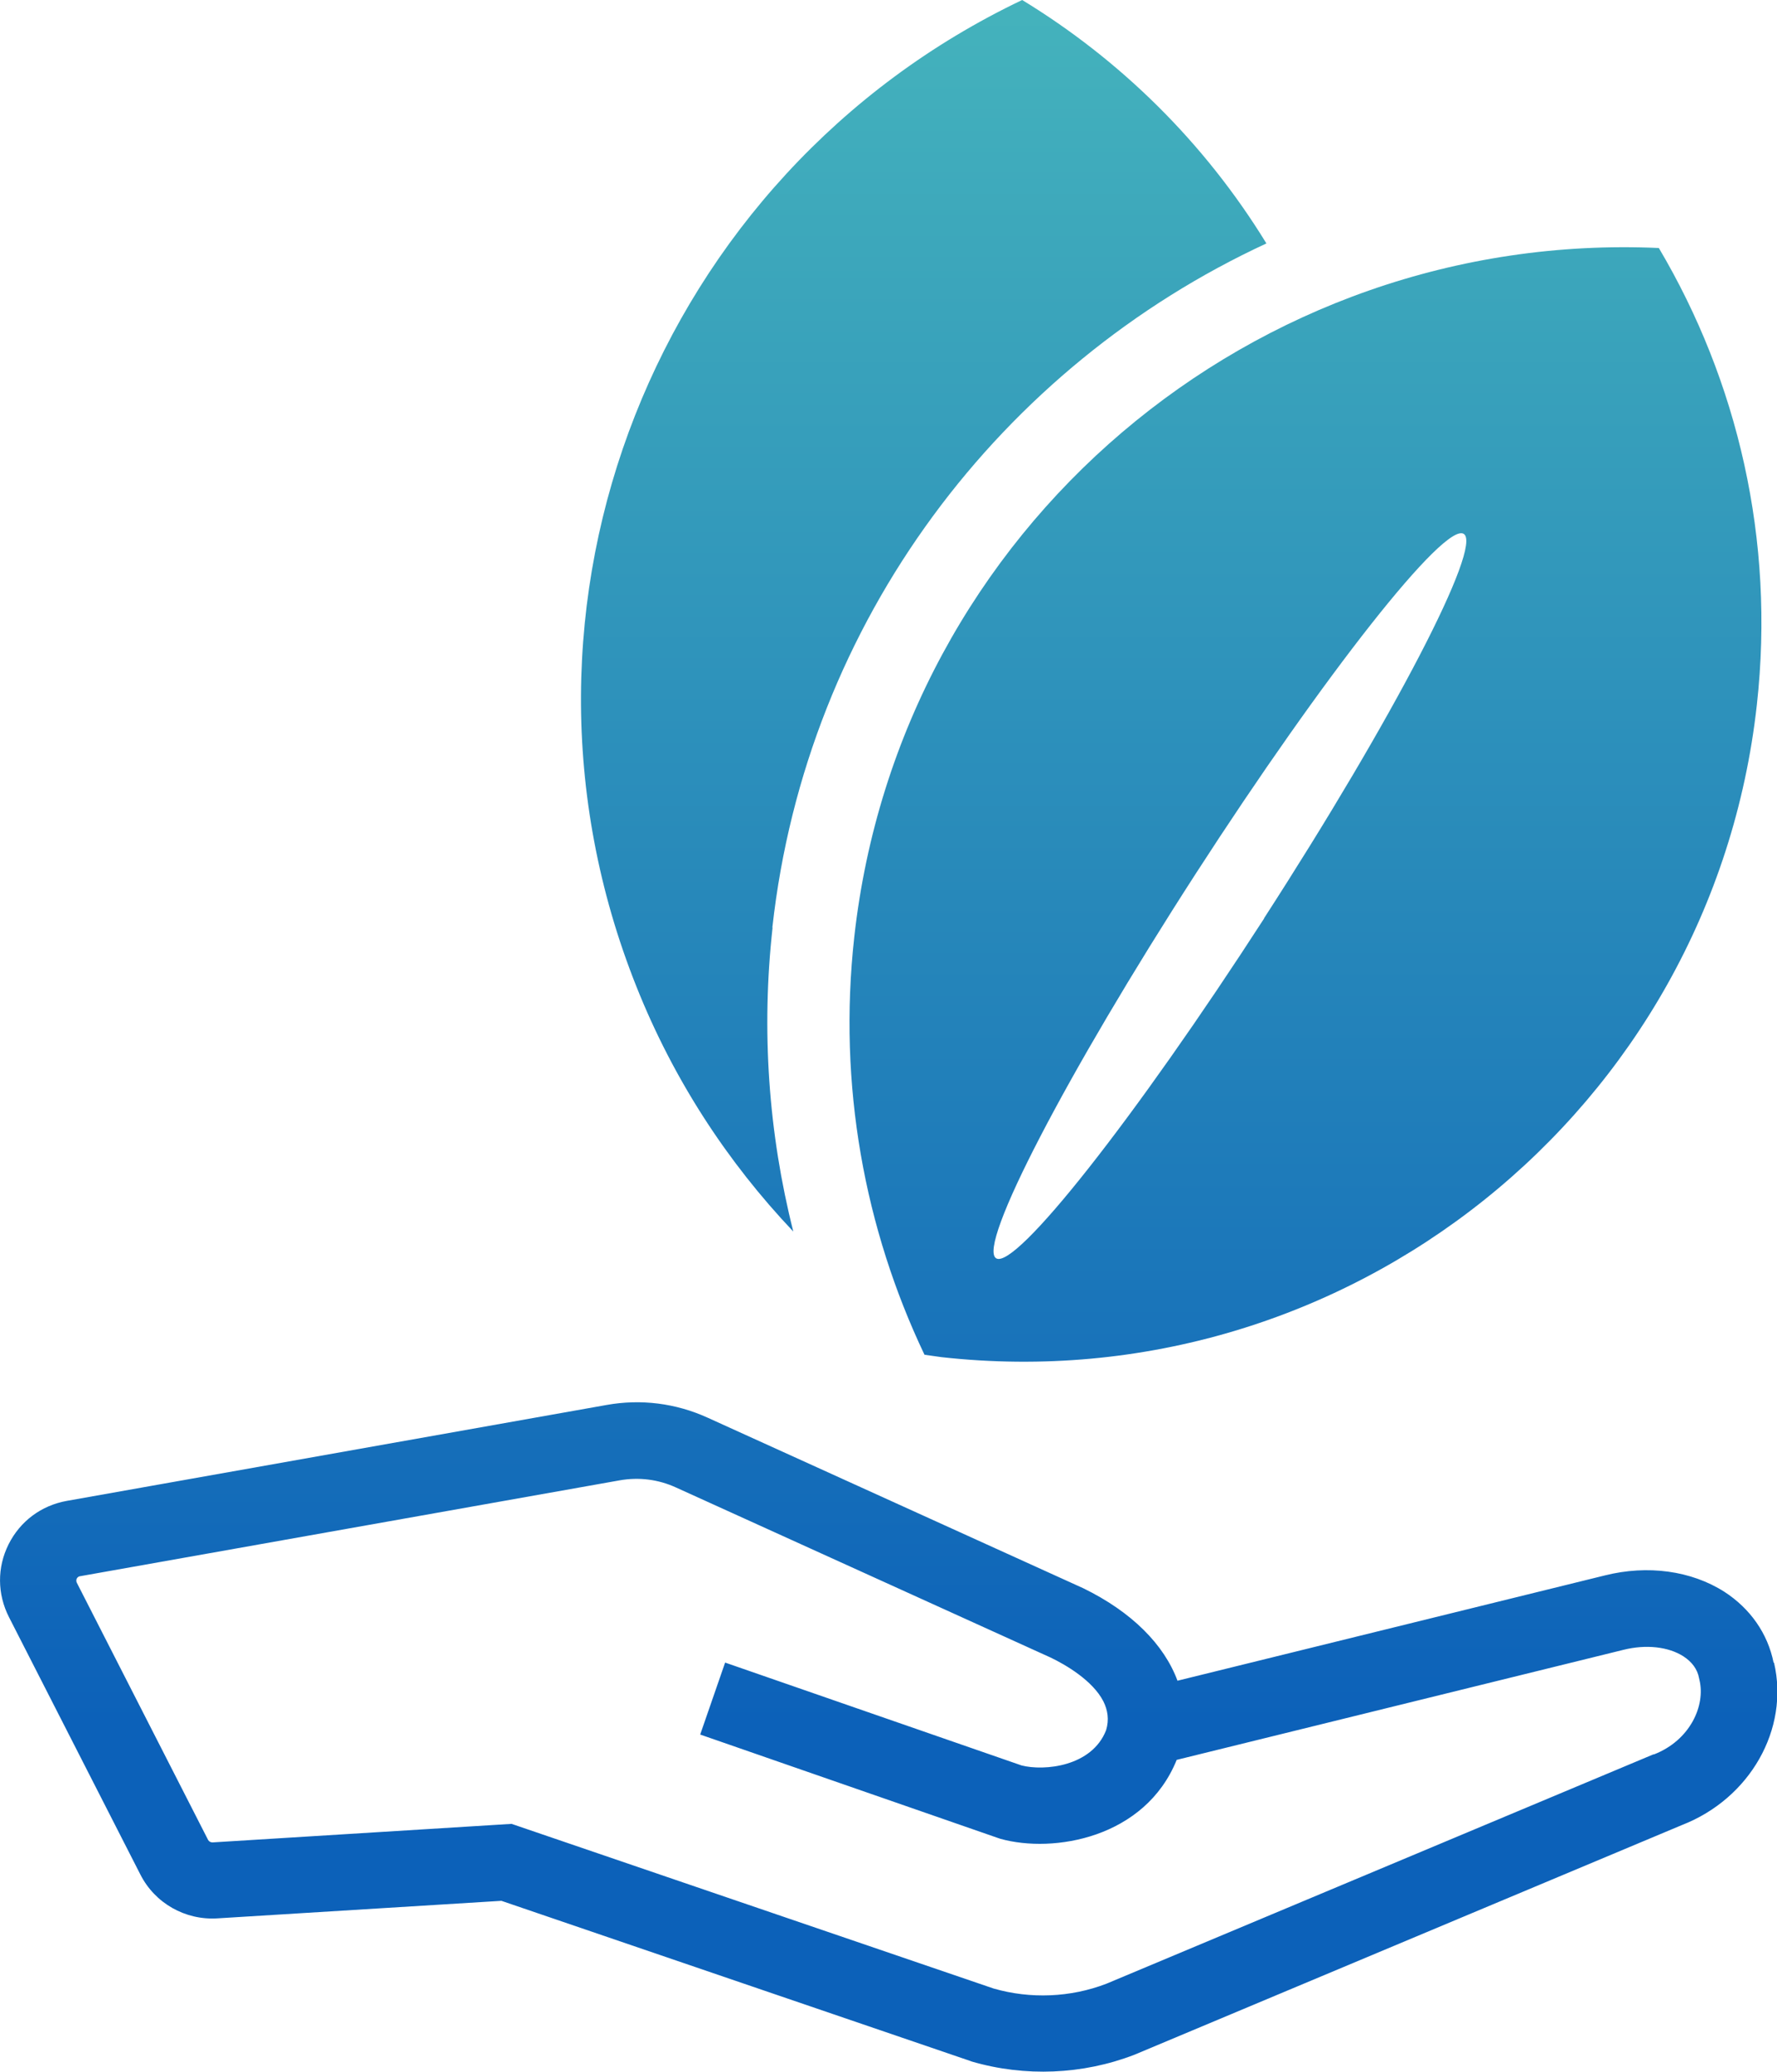
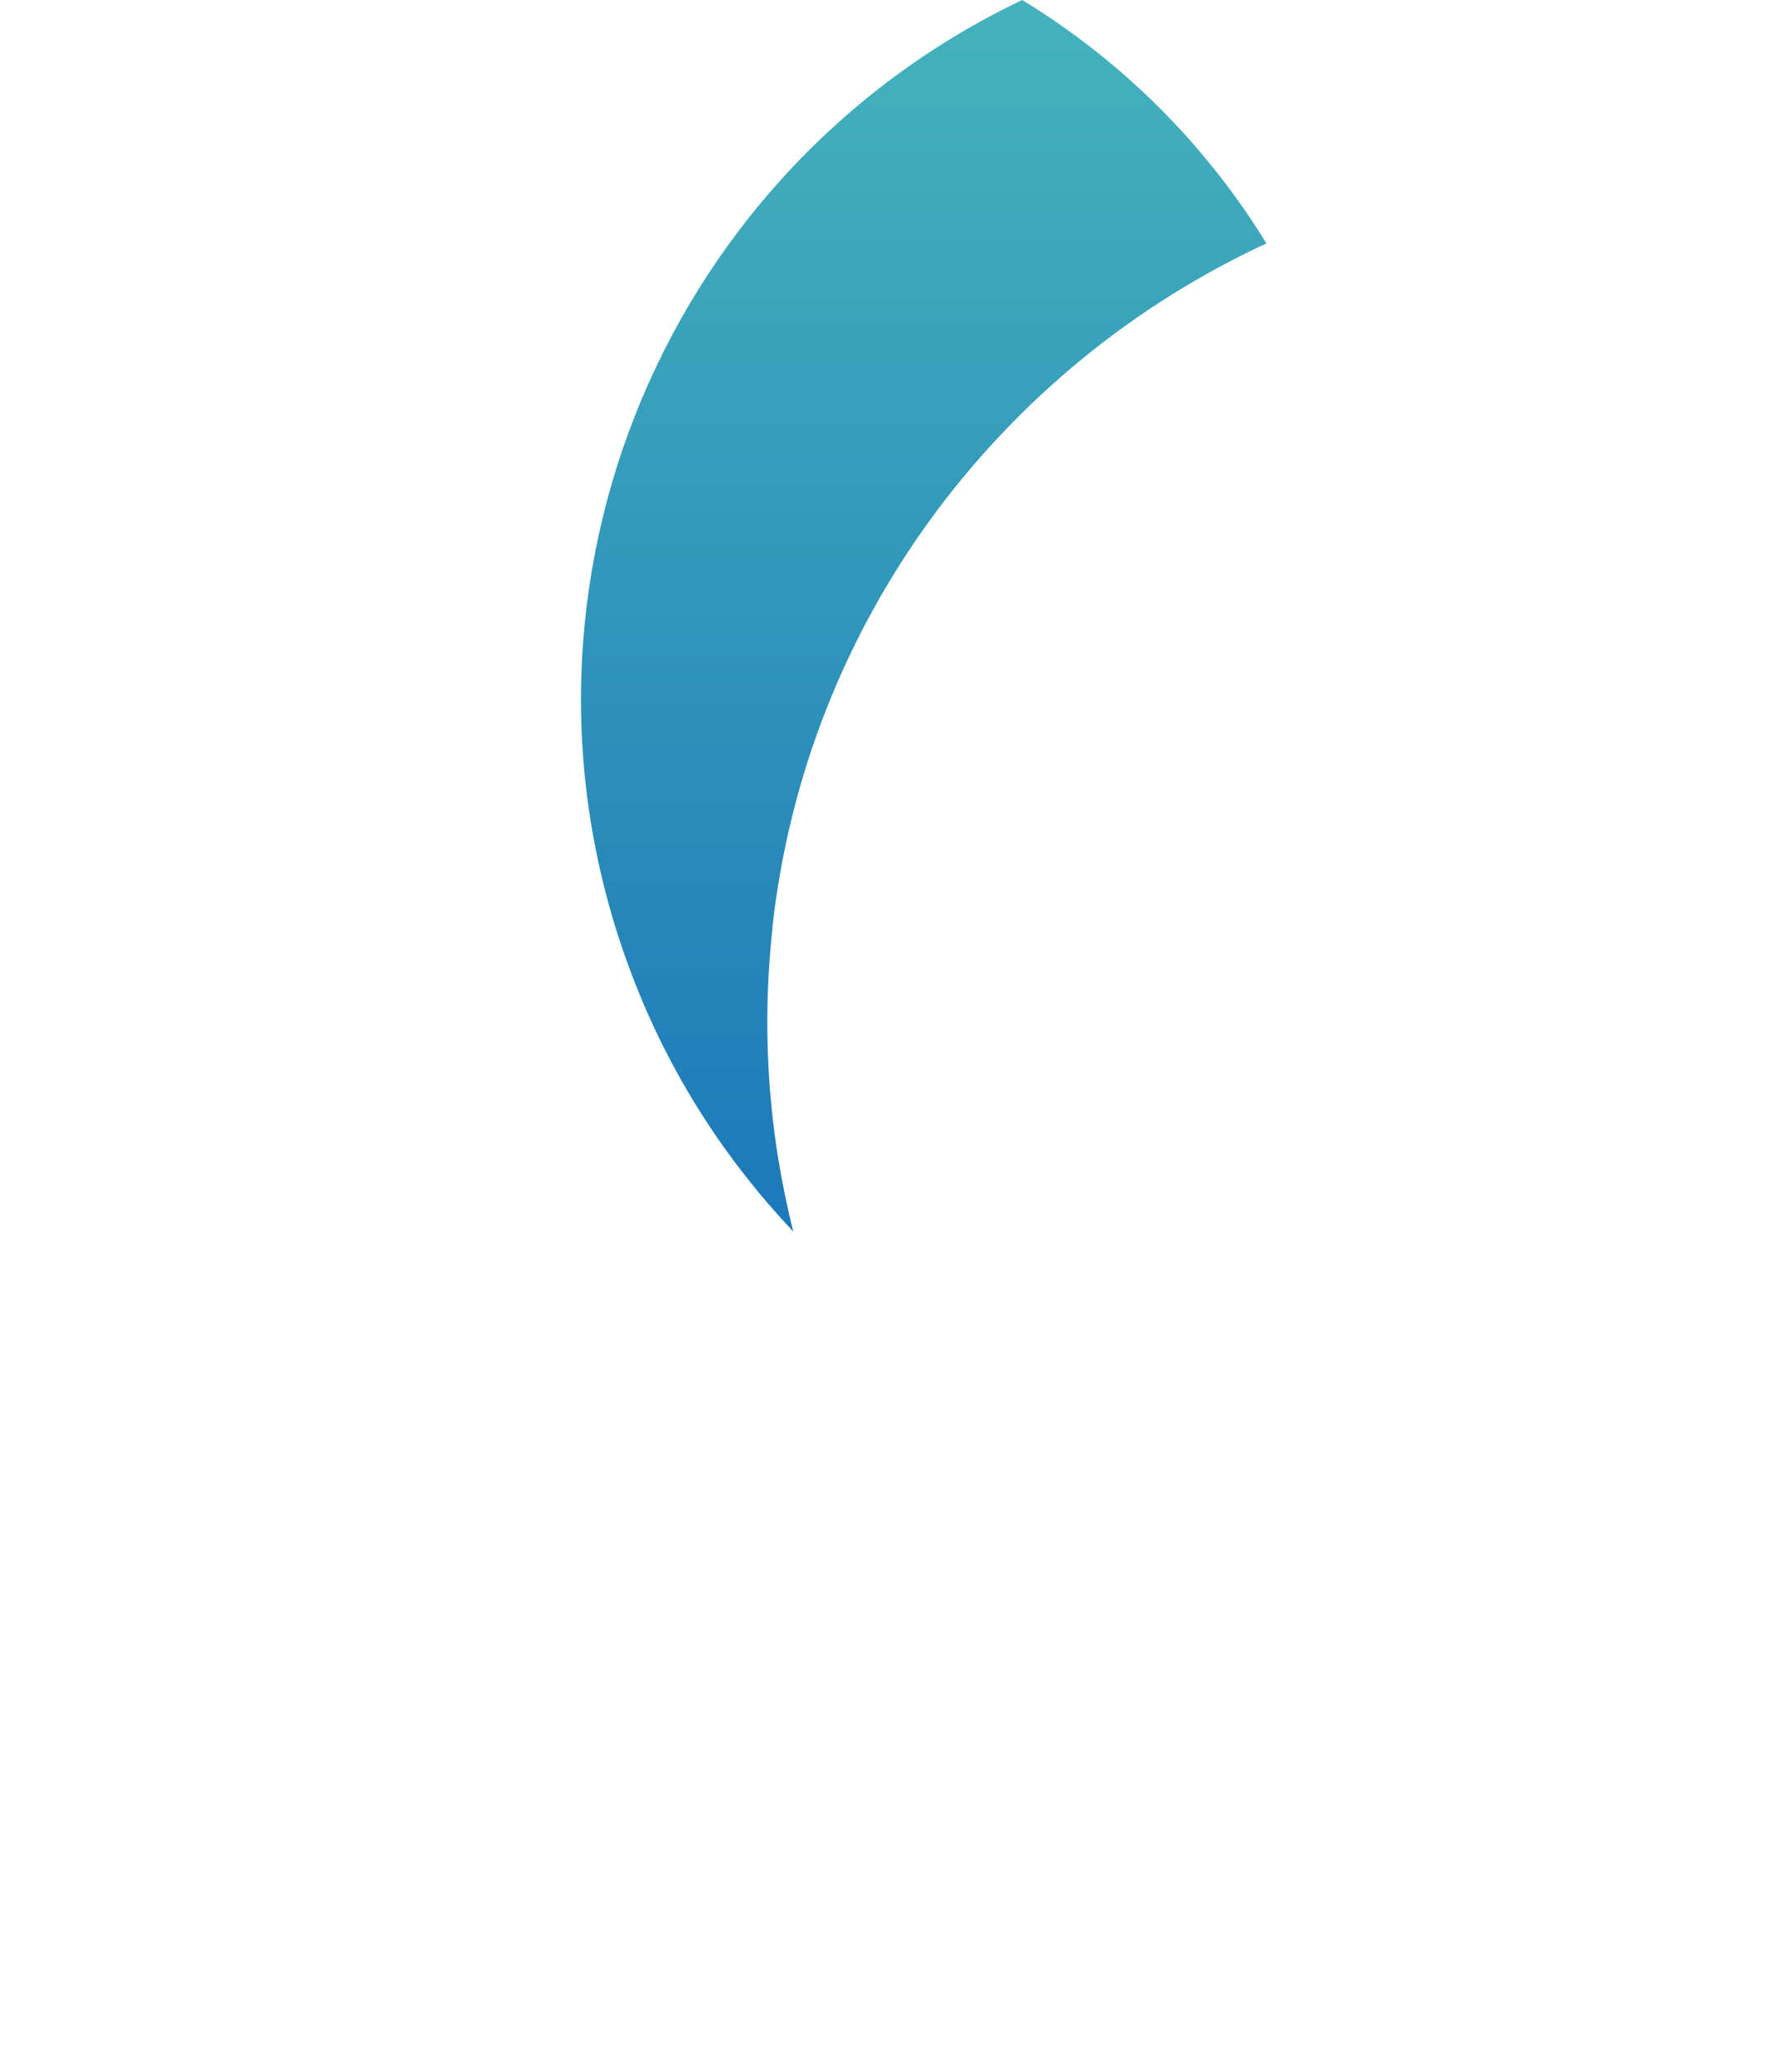
<svg xmlns="http://www.w3.org/2000/svg" xmlns:xlink="http://www.w3.org/1999/xlink" id="b" viewBox="0 0 89.13 103.91">
  <defs>
    <linearGradient id="d" x1="46.33" y1="-5.6" x2="46.33" y2="86.43" gradientUnits="userSpaceOnUse">
      <stop offset="0" stop-color="#48b8bc" />
      <stop offset="1" stop-color="#0c61b9" />
    </linearGradient>
    <linearGradient id="e" x1="65.49" y1="-5.6" x2="65.49" y2="86.43" xlink:href="#d" />
    <linearGradient id="f" x1="44.57" y1="-5.6" x2="44.57" y2="86.43" xlink:href="#d" />
  </defs>
  <g id="c">
    <path d="M38.74,46.52c1.71-15.42,11.51-28.17,24.78-34.31-3.12-5.09-7.36-9.23-12.25-12.21-18.34,8.74-26.99,30.33-19.35,49.48,1.87,4.7,4.58,8.82,7.87,12.29-1.25-4.95-1.61-10.11-1.04-15.24Z" fill="url(#d)" />
-     <path d="M83.22,12.44c-20.29-.92-38.09,14.06-40.37,34.54-.83,7.46.52,14.66,3.52,20.97.28.04.56.08.85.12,20.33,2.26,38.65-12.39,40.9-32.72.92-8.29-.97-16.24-4.91-22.9ZM63.41,46.06c-6.48,10.03-12.5,17.67-13.45,17.05-.95-.61,3.53-9.24,10.01-19.28,6.48-10.03,12.5-17.67,13.45-17.05.95.61-3.53,9.24-10.02,19.28Z" fill="url(#e)" />
-     <path d="M88.96,83.4c-.29-1.46-1.17-2.72-2.47-3.56-1.66-1.06-3.85-1.36-6-.82l-21.43,5.28c-.67-1.81-2.29-3.45-4.73-4.64l-18.83-8.55c-1.6-.73-3.35-.95-5.08-.64l-27.07,4.81c-1.28.23-2.34,1.02-2.92,2.18-.58,1.16-.57,2.49.02,3.65l6.59,12.91c.73,1.44,2.25,2.3,3.86,2.2l14.25-.88,23.51,8.03.08.03c2.67.78,5.57.66,8.16-.34l27.46-11.52c3.42-1.33,5.4-4.82,4.62-8.15ZM82.94,87.99l-27.45,11.51c-1.8.69-3.8.77-5.65.24l-24.18-8.26-15,.93c-.09,0-.17-.04-.22-.12l-6.59-12.91s-.05-.1,0-.2c.05-.1.14-.12.16-.12l27.07-4.81c.96-.17,1.94-.05,2.83.36l18.79,8.53c.73.35,2.1,1.14,2.64,2.19.22.44.3.92.14,1.45-.71,1.83-3.11,2.06-4.24,1.77l-14.87-5.16-1.25,3.61,14.94,5.19.12.04c2.65.74,7.25-.03,8.84-3.96l22.41-5.52c1.12-.28,2.25-.16,3.01.33.43.28.7.65.78,1.09l.02.09c.31,1.28-.46,3.03-2.29,3.74Z" fill="url(#f)" />
  </g>
</svg>